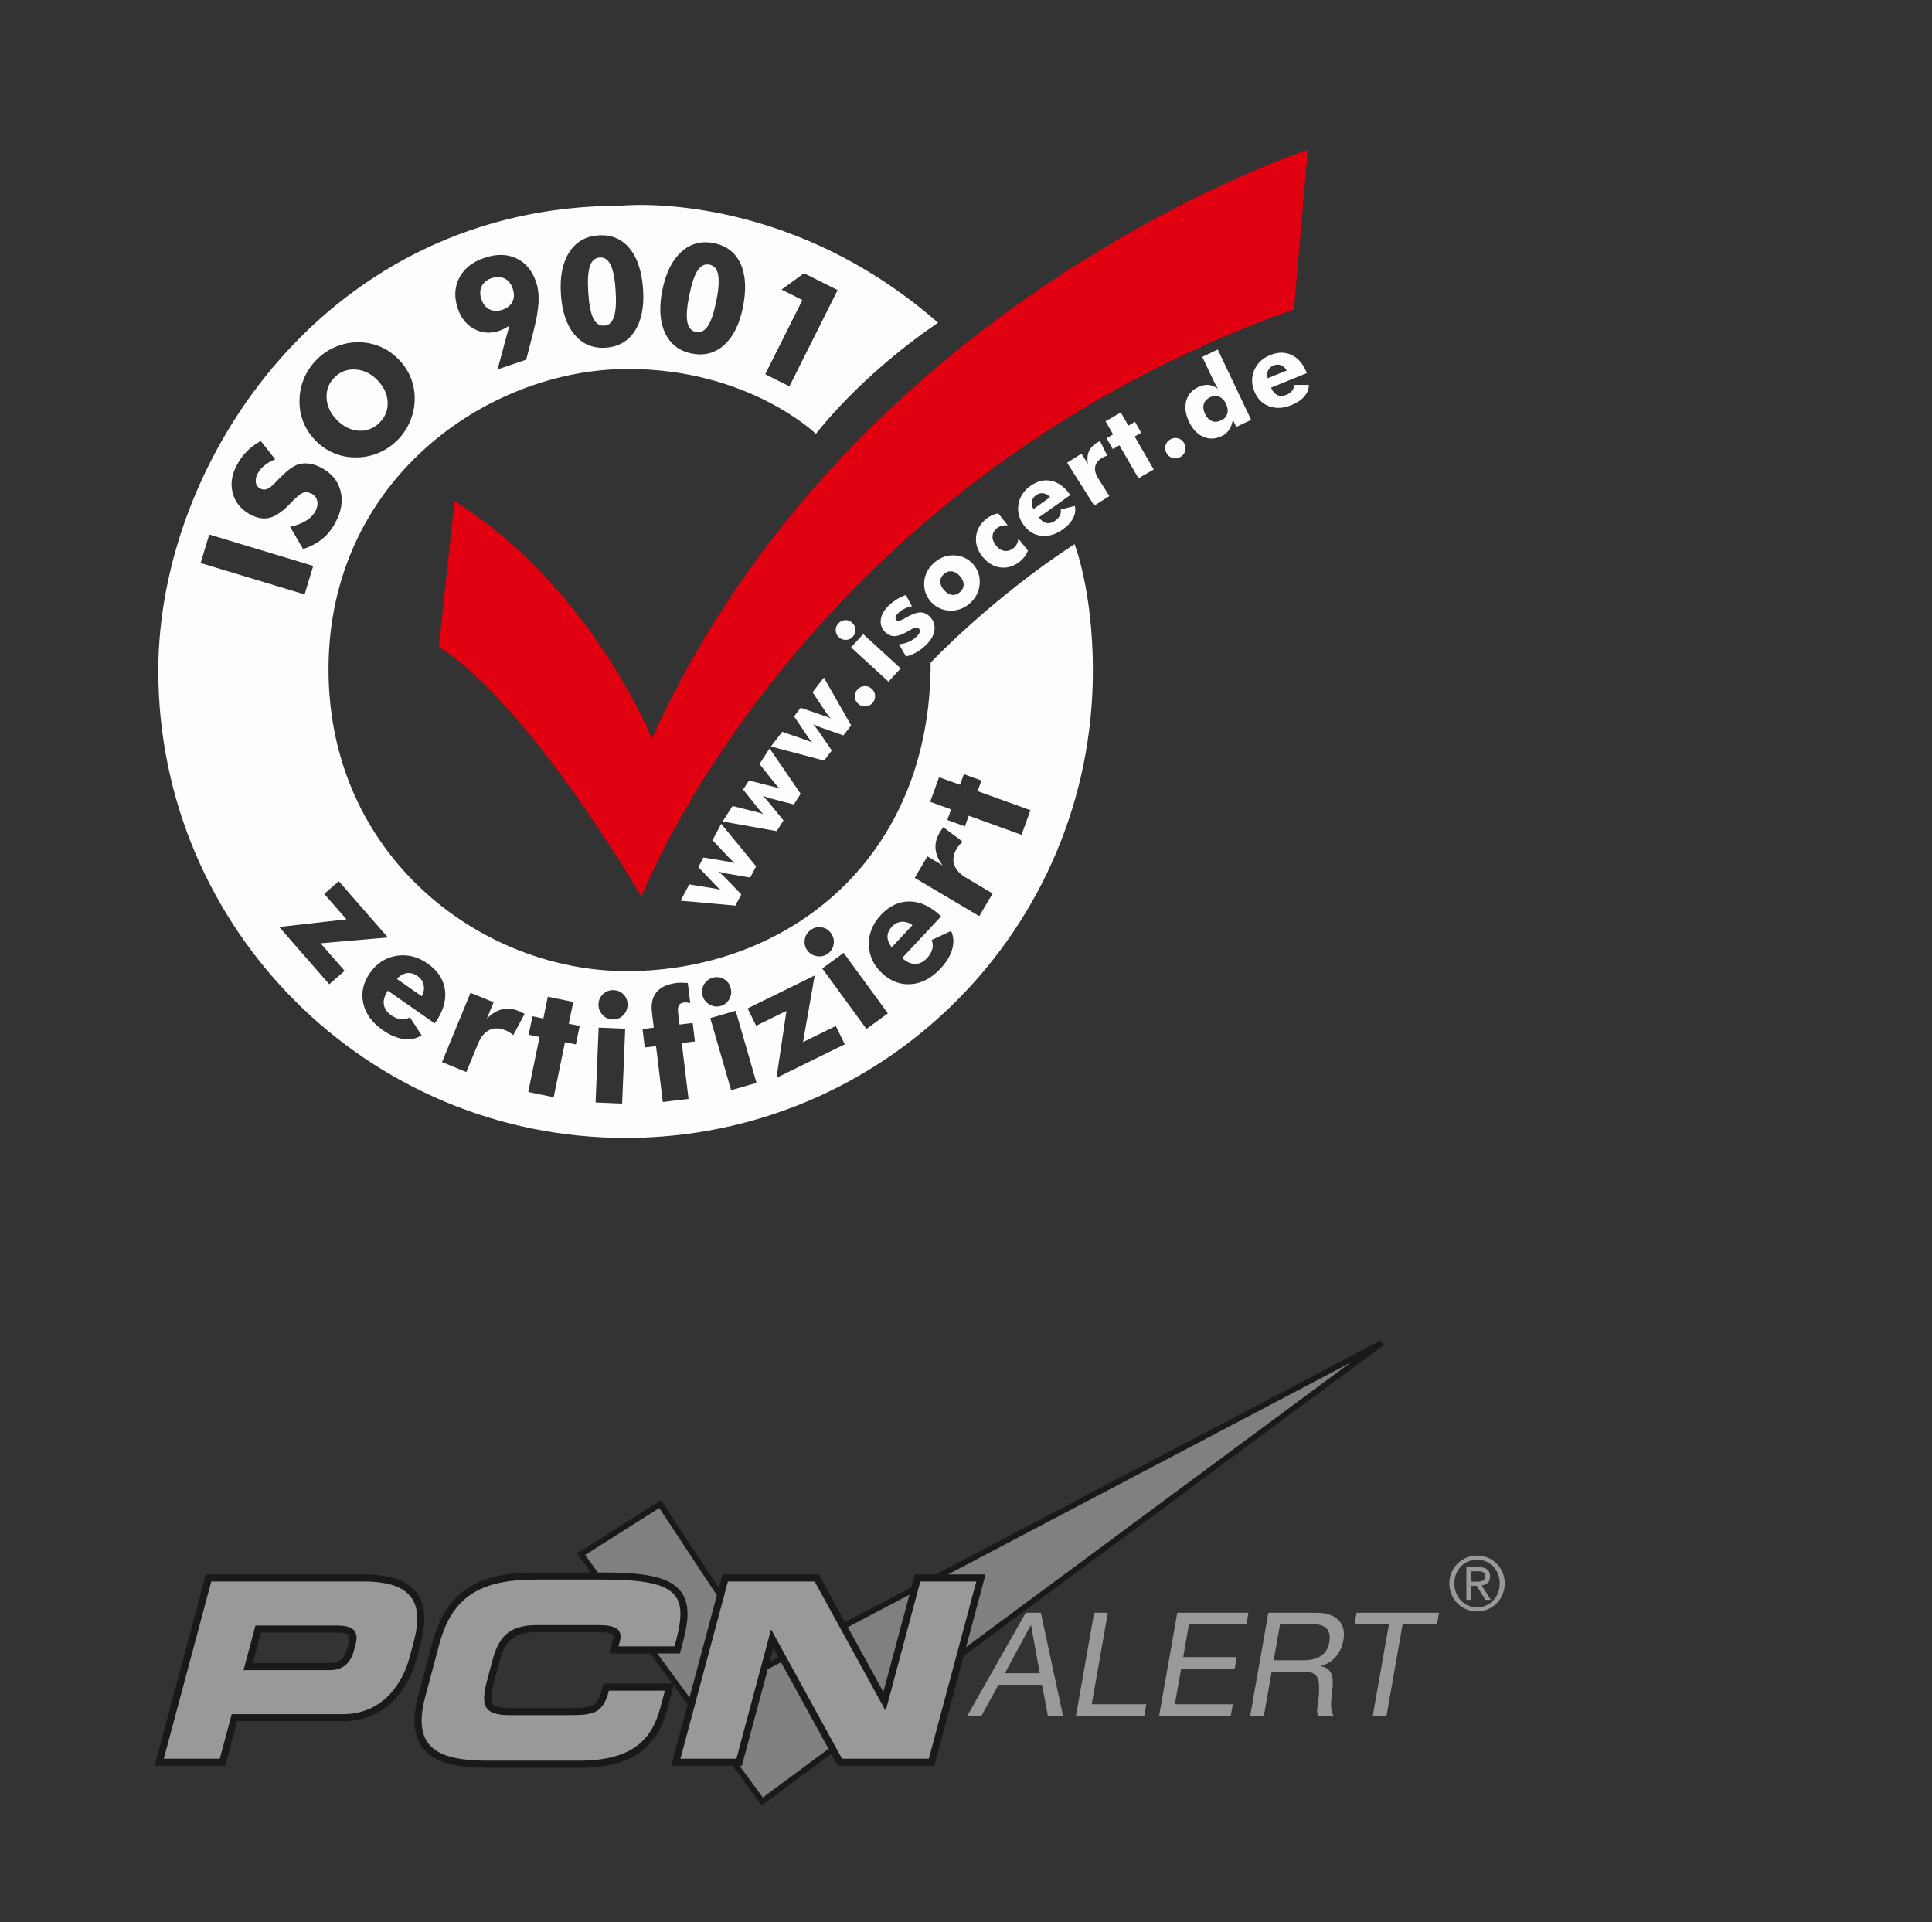
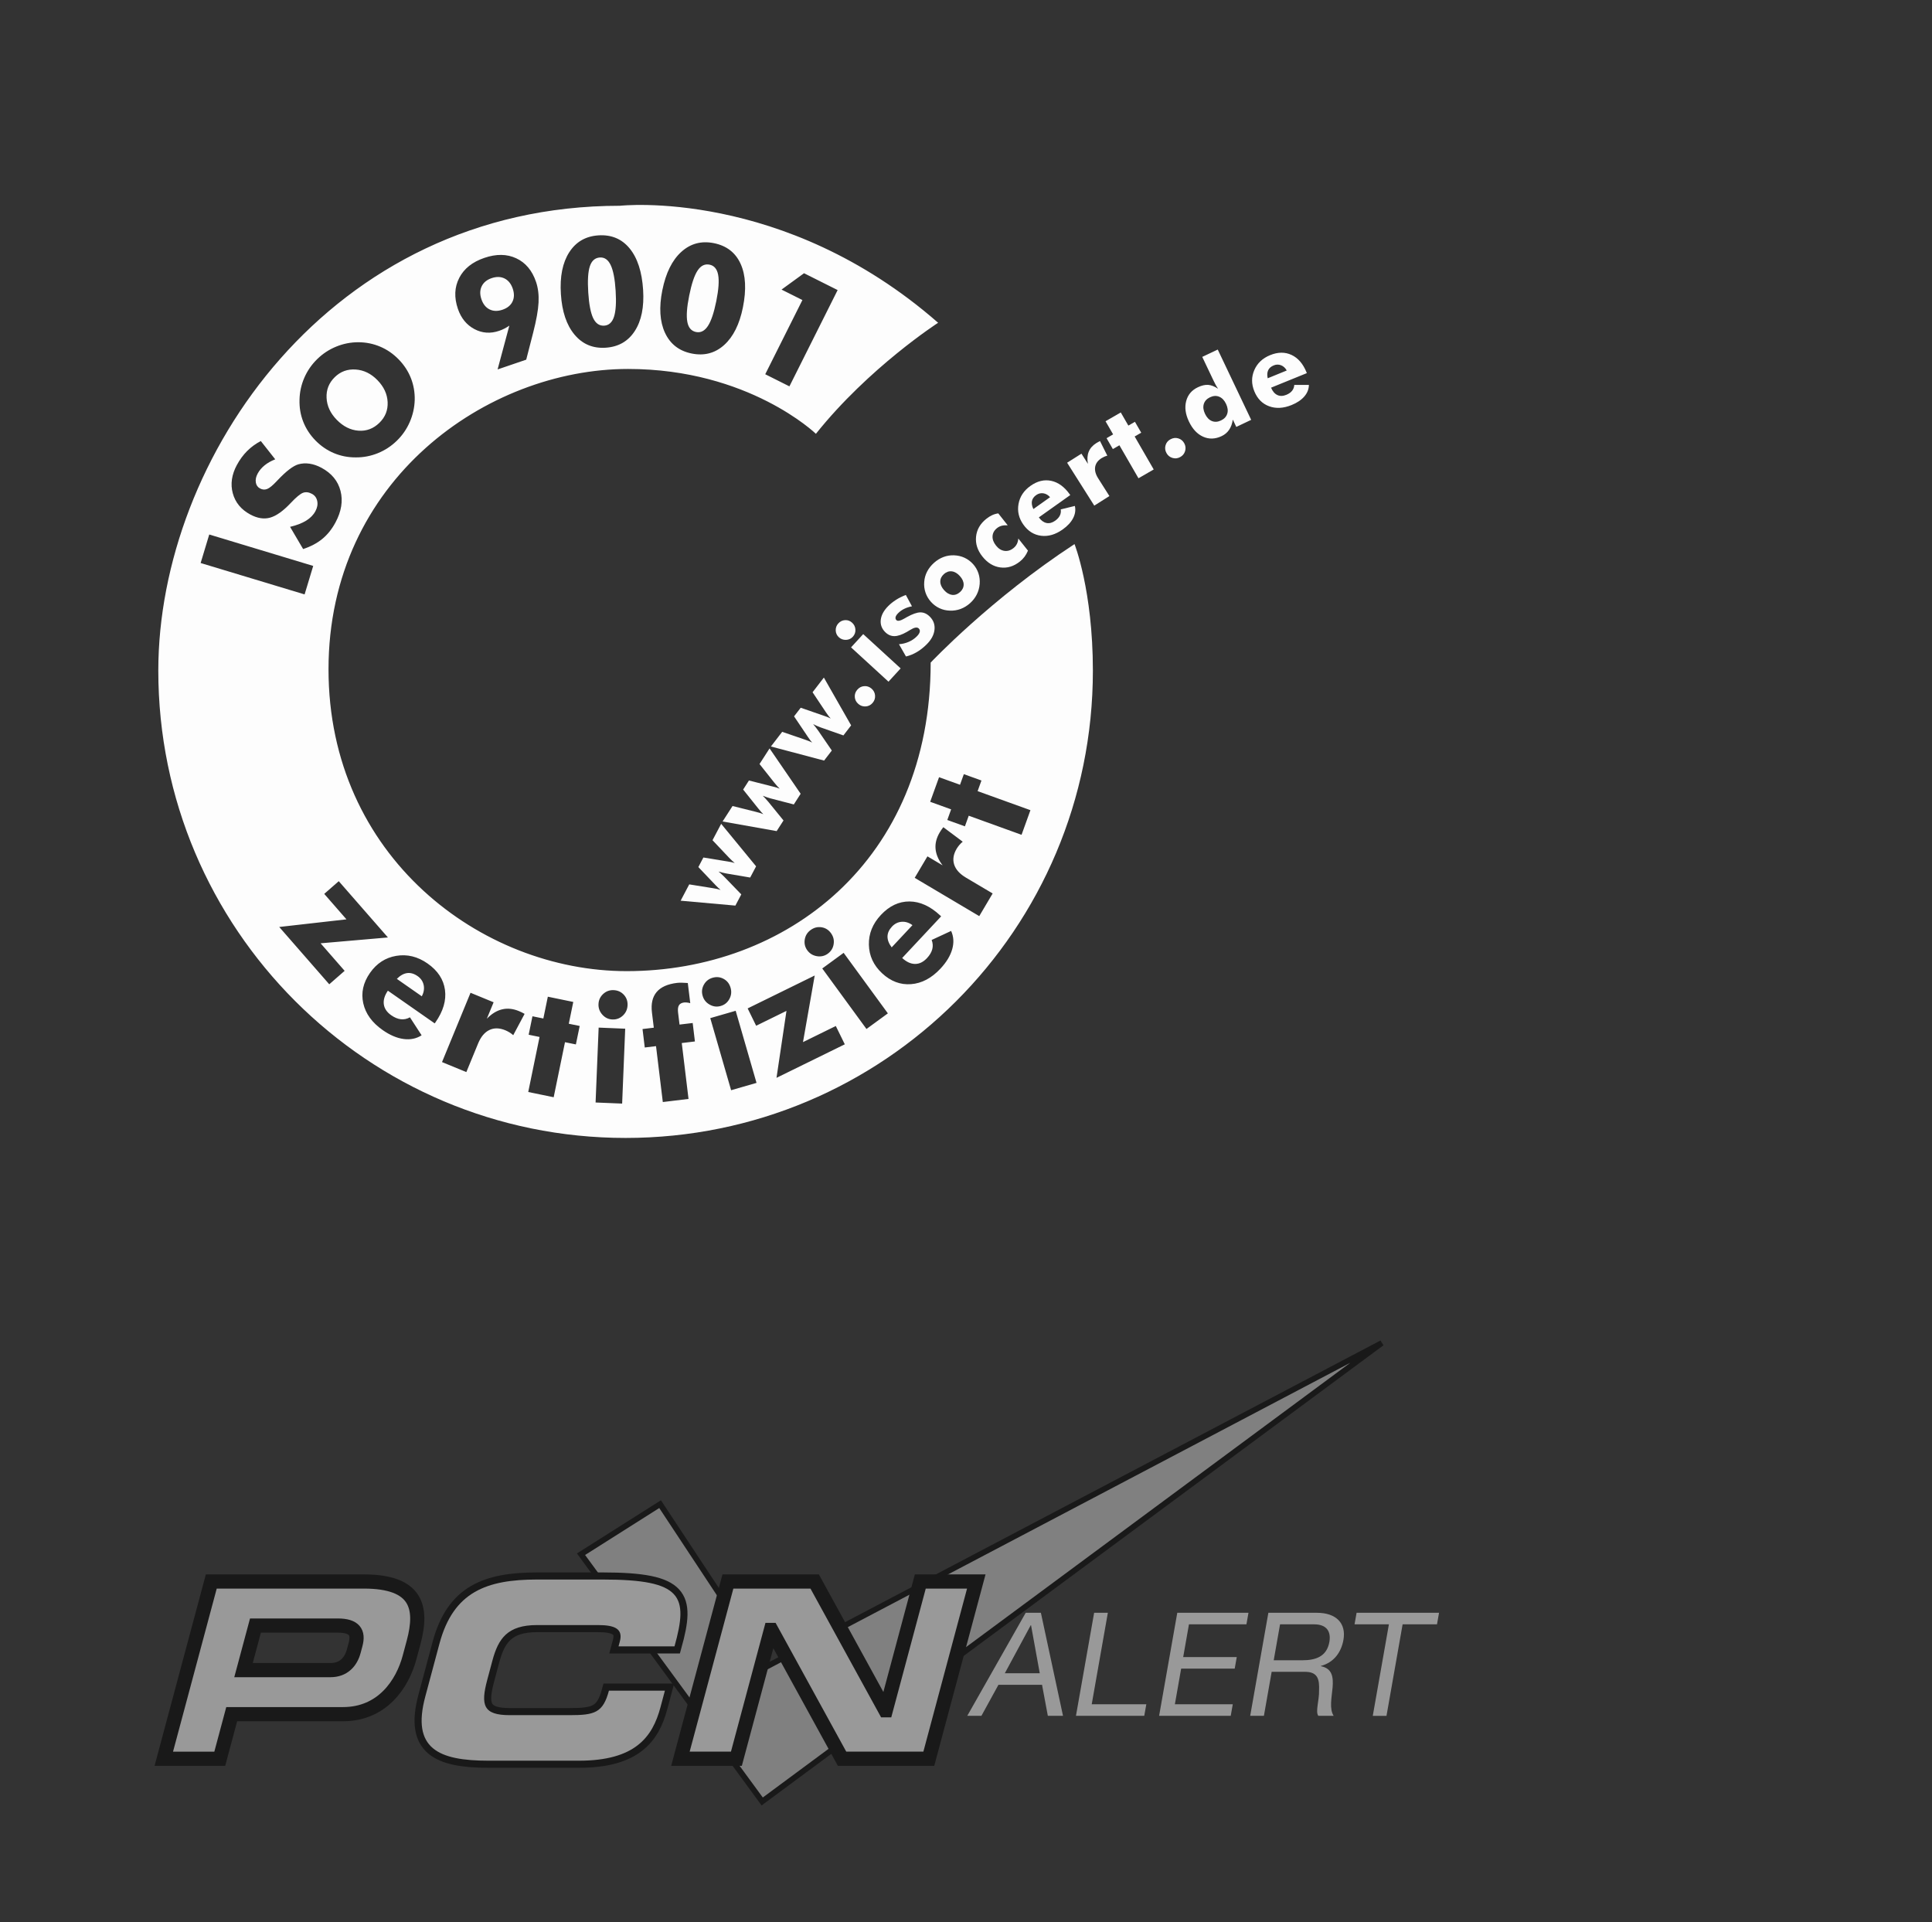
<svg xmlns="http://www.w3.org/2000/svg" height="194" viewBox="0 0 195 194" width="195">
  <rect x="0" y="0" width="195" height="194" fill="#333333" stroke="none" />
  <g fill="none" fill-rule="evenodd">
    <g fill-rule="nonzero" opacity=".99" transform="translate(15.978 15.124)">
-       <path d="m49.824 59.423c20.16-44.529 66.194-59.423 66.194-59.423l-1.39 16.097c-49.91 17.752-65.856 59.275-65.856 59.275-12.899-21.439-20.459-25.162-20.459-25.162l1.579-14.782c13.84 8.727 19.932 23.995 19.932 23.995z" fill="#e3000f" />
      <g fill="#fff">
        <path d="m55.016 71.423 2.351.385.043.005c.333.05.59.106.773.167-.086-.07-.176-.144-.264-.227-.09-.083-.203-.196-.338-.336l-1.644-1.739.874-1.655 3.525 4.291-.597 1.131-2.403-.408c-.135-.027-.27-.056-.403-.09s-.264-.07-.392-.108c.162.128.356.304.583.532l.027.027 1.691 1.748-.597 1.131-5.525-.495.867-1.646 2.36.378c.173.027.322.054.448.081.124.027.245.061.358.097-.135-.106-.313-.273-.532-.502-.029-.032-.052-.054-.065-.07l-1.649-1.73zm4.597-7.773 2.309.586.043.009c.327.077.579.155.755.232-.079-.077-.16-.158-.243-.25-.083-.09-.185-.212-.309-.365l-1.486-1.874 1.014-1.574 3.137 4.577-.691 1.077-2.358-.613c-.133-.036-.264-.077-.394-.124-.131-.045-.257-.092-.383-.14.151.142.329.336.536.581l.025.027 1.534 1.885-.691 1.074-5.457-.971 1.005-1.561 2.318.579c.171.041.318.081.439.119.122.038.239.081.349.128-.126-.117-.286-.3-.484-.547-.027-.034-.047-.059-.061-.074l-1.491-1.865zm5.227-7.342 2.252.779.041.014c.32.106.563.203.732.295-.074-.081-.146-.171-.223-.268-.074-.099-.167-.227-.277-.39l-1.329-1.993 1.14-1.482 2.752 4.824-.779 1.014-2.302-.809c-.131-.047-.257-.101-.383-.155-.126-.056-.248-.115-.369-.173.137.153.3.363.486.624l.023.029 1.374 2.009-.779 1.014-5.367-1.421 1.137-1.48 2.264.775c.167.056.309.108.426.155.119.047.232.101.338.158-.115-.126-.261-.322-.439-.586-.025-.036-.041-.063-.054-.081l-1.336-1.984zm5.818-.383c-.218-.187-.338-.417-.36-.691s.061-.52.245-.739c.191-.223.423-.347.7-.367.275-.023.523.061.741.245.216.187.338.419.36.698.023.279-.061.529-.25.75-.185.216-.414.333-.694.354-.277.018-.525-.063-.743-.25zm-1.968-6.73c-.2-.185-.306-.412-.318-.685-.009-.273.077-.509.261-.712.191-.209.421-.32.689-.333.268-.014.505.074.709.264.207.189.315.419.329.696.014.275-.074.514-.261.718-.182.2-.412.304-.691.315-.277.007-.518-.079-.718-.264zm5.009 4.482-3.779-3.462 1.227-1.34 3.779 3.462zm1.764-2.545-.707-1.236c.351-.025.682-.106.993-.243.313-.137.583-.32.811-.55.16-.16.257-.309.291-.446.032-.135 0-.252-.099-.351-.16-.16-.45-.11-.872.153-.137.086-.248.151-.336.2-.486.277-.903.419-1.248.421-.345.002-.653-.133-.928-.405-.354-.351-.502-.766-.45-1.241.054-.475.306-.939.757-1.392.232-.232.495-.441.788-.628s.622-.349.986-.489l.619 1.144c-.286.056-.545.14-.779.255-.234.115-.439.261-.613.435-.146.146-.234.279-.261.399-.029.119 0 .223.086.309.128.128.408.068.836-.182.099-.056.171-.099.221-.128.565-.313 1.02-.473 1.363-.475.342-.002.66.142.95.432.369.369.527.811.471 1.322-.056.514-.318 1.005-.788 1.473-.318.32-.649.579-.993.779-.347.207-.712.354-1.097.446zm5.822-7.261c.002.288-.122.543-.367.764-.25.223-.516.315-.802.282-.284-.036-.554-.194-.806-.477-.252-.282-.381-.57-.383-.858-.002-.288.119-.545.365-.764.243-.218.511-.311.8-.275.288.034.559.194.811.475.255.279.381.565.383.854zm.097-2.698c-.327-.153-.68-.234-1.063-.25-.374-.014-.732.043-1.074.173-.34.128-.66.324-.955.588-.295.264-.525.559-.694.883-.169.327-.266.676-.291 1.045-.029.378.014.736.131 1.077.115.34.297.649.547.928.248.277.534.491.86.644.327.153.676.234 1.047.245.376.016.739-.041 1.083-.167.345-.128.664-.322.955-.581.288-.257.514-.55.68-.878s.264-.682.295-1.063c.029-.378-.014-.739-.126-1.079-.113-.342-.293-.651-.536-.923-.25-.277-.536-.491-.86-.642zm4.351-3.277c-.236-.014-.441.002-.613.047-.173.045-.329.124-.468.236-.282.225-.432.495-.45.813-.018.318.099.635.354.953.245.309.527.484.845.529.32.045.624-.047.917-.282.144-.115.255-.25.336-.408.081-.158.131-.342.149-.554l.973 1.221c-.095.23-.209.432-.342.613-.133.18-.291.34-.471.484-.617.491-1.273.691-1.971.599-.696-.09-1.302-.459-1.815-1.104-.5-.626-.712-1.295-.64-2.002.074-.709.417-1.306 1.027-1.793.203-.162.403-.288.599-.378.196-.09.401-.151.617-.178zm2.59-1.642c-.144-.302-.191-.57-.146-.804.047-.234.189-.437.428-.606.223-.158.462-.218.718-.18.257.038.486.169.685.392zm3.673-1.482c-.538-.757-1.16-1.212-1.869-1.365-.709-.151-1.408.018-2.097.507-.671.477-1.074 1.086-1.207 1.827-.133.741.029 1.435.489 2.083.468.66 1.065 1.036 1.791 1.126.725.09 1.45-.122 2.178-.637.486-.347.838-.725 1.05-1.137.214-.412.273-.824.178-1.236l-1.426.349c.036.221.007.426-.086.617-.095.191-.252.367-.475.525-.297.212-.59.288-.874.23-.286-.059-.545-.248-.775-.565l3.173-2.255zm2.473 1.137-2.741-4.331 1.446-.914.653 1.029c-.086-.464-.061-.872.079-1.221.14-.347.392-.637.759-.869.061-.038.122-.074.185-.11.065-.034.131-.068.198-.101l.736 1.475c-.11.029-.214.065-.311.108-.097.043-.187.09-.27.142-.372.236-.588.532-.646.885s.043.739.306 1.153l1.133 1.788z" />
        <path d="m98.93 33.146-1.924-3.329-.662.383-.635-1.099.662-.383-.766-1.326 1.539-.888.765 1.327.663-.383.635 1.099-.662.383 1.923 3.329z" />
        <path d="m101.748 30.586c-.135-.252-.162-.511-.083-.777.079-.264.245-.464.5-.599.259-.14.523-.167.788-.088.266.081.466.248.601.5.135.252.162.514.081.784-.081.27-.25.473-.507.608-.25.133-.509.16-.777.077-.268-.083-.468-.25-.604-.505zm6.142-3.957c-.09.3-.302.527-.628.682-.331.158-.64.178-.926.059-.286-.119-.516-.36-.689-.725-.173-.363-.214-.694-.124-.991s.297-.525.626-.682c.329-.155.637-.176.926-.056.291.119.52.358.694.721.171.363.214.694.122.993zm-2.523-5.732 1.151 2.419c.077.162.153.311.227.444.074.135.149.252.218.354-.349-.236-.678-.367-.991-.392-.313-.023-.662.056-1.054.243-.615.293-1.007.757-1.173 1.392-.167.635-.074 1.32.275 2.056.36.761.84 1.275 1.439 1.541.597.266 1.221.245 1.869-.063.318-.151.568-.365.755-.64.187-.277.311-.619.369-1.027l.351.741 1.502-.714-3.374-7.095zm6.606 2.158c-.07-.322-.054-.592.047-.809.099-.216.286-.378.559-.491.255-.104.5-.108.741-.014s.432.27.574.529zm3.919-.601c-.349-.86-.851-1.444-1.507-1.752-.655-.309-1.376-.304-2.162.016-.764.311-1.297.813-1.599 1.505-.302.691-.302 1.408 0 2.146.306.752.802 1.255 1.489 1.509s1.444.214 2.273-.122c.554-.225.984-.516 1.286-.867.302-.351.455-.741.459-1.164l-1.475-.002c-.011.227-.088.426-.221.595-.135.169-.329.304-.583.408-.338.137-.642.144-.908.018-.266-.126-.477-.372-.631-.741l3.61-1.468zm-61.615-4.068c.468.095.867-.11 1.196-.61.329-.502.61-1.34.847-2.514.234-1.164.297-2.045.187-2.64-.108-.595-.399-.939-.865-1.034-.484-.097-.887.101-1.212.597-.327.495-.606 1.338-.845 2.527-.239 1.18-.3 2.063-.189 2.651.108.586.401.926.881 1.023zm-10.383-1.399c.257.536.626.788 1.11.757.473-.029.804-.329.989-.894.187-.565.243-1.444.167-2.633-.074-1.18-.241-2.041-.498-2.583-.257-.543-.622-.8-1.095-.77-.489.032-.824.327-1.009.885-.185.559-.239 1.441-.162 2.644.077 1.194.243 2.059.498 2.595zm48.581 22.804c-8.462 5.529-14.518 11.959-14.518 11.959 0 20.009-14.592 31.142-30.689 31.142-14.669 0-30.088-11.583-30.088-30.464 0-19.106 16.023-30.313 30.239-30.313 12.187 0 18.955 6.545 18.955 6.545 5.34-6.694 12.336-11.207 12.336-11.207-15.597-13.649-32.119-11.809-32.119-11.809-29.261 0-46.59 25.5-46.59 46.919 0 26.047 21.117 47.164 47.164 47.164s47.164-21.043 47.164-47.164c0-8.108-1.854-12.773-1.854-12.773zm-29.57-25.687 2.27-1.651 3.392 1.7-4.867 9.718-2.441-1.223 3.752-7.489zm-12.029.054c.349-1.732.986-3.02 1.912-3.86.928-.842 2.023-1.135 3.288-.881 1.286.259 2.185.955 2.698 2.088.516 1.135.592 2.599.232 4.394-.342 1.703-.973 2.968-1.892 3.797-.919.829-2.011 1.115-3.277.86-1.266-.255-2.162-.95-2.694-2.088-.527-1.135-.617-2.572-.268-4.311zm-9.396-3.824c.678-1.054 1.66-1.619 2.948-1.703 1.306-.083 2.356.356 3.146 1.32.791.964 1.243 2.358 1.36 4.185.11 1.732-.171 3.119-.845 4.155-.673 1.038-1.653 1.597-2.941 1.68-1.288.081-2.333-.358-3.137-1.32-.804-.962-1.264-2.327-1.376-4.095-.115-1.761.167-3.169.845-4.223zm-11.106 2.588c.484-.935 1.329-1.608 2.534-2.018 1.205-.412 2.279-.399 3.218.041.941.437 1.608 1.23 1.998 2.378.209.615.295 1.309.255 2.083-.038.775-.225 1.804-.554 3.086l-.691 2.685-2.89.986 1.187-4.421c-.144.101-.304.198-.475.288-.173.09-.358.169-.556.236-.881.3-1.712.241-2.5-.178-.786-.419-1.342-1.101-1.664-2.045-.39-1.146-.345-2.187.14-3.122zm34.872 66.784c.065-.401.261-.721.588-.959.34-.25.705-.342 1.099-.284.394.059.714.257.957.59.245.336.338.705.275 1.108-.061.403-.259.727-.59.968-.322.236-.689.32-1.097.255-.41-.068-.732-.264-.971-.59-.239-.324-.324-.687-.261-1.088zm-50.509-56.703c.309-.709.743-1.338 1.306-1.887.559-.545 1.196-.964 1.917-1.259.721-.295 1.466-.441 2.236-.439.77.002 1.502.151 2.196.444s1.315.721 1.863 1.282c.552.565.964 1.196 1.239 1.89.275.696.403 1.432.387 2.209-.023.777-.191 1.52-.502 2.232-.311.712-.743 1.338-1.297 1.878-.561.547-1.2.968-1.917 1.259-.716.291-1.459.435-2.225.428-.784.005-1.523-.14-2.218-.432-.694-.293-1.313-.718-1.858-1.275-.547-.561-.959-1.191-1.234-1.892-.275-.698-.399-1.439-.376-2.225.016-.766.176-1.502.484-2.212zm-6.8 8.793c.286-.532.631-.998 1.029-1.399.401-.401.86-.736 1.381-1.007l1.455 1.845c-.417.162-.775.365-1.074.608-.3.245-.532.52-.698.829-.171.318-.232.615-.187.894.045.279.187.484.426.61.243.131.482.146.721.052.239-.095.559-.356.957-.784l.097-.101c.867-.917 1.565-1.45 2.095-1.604.36-.101.736-.122 1.133-.063.396.059.795.198 1.198.414 1.023.55 1.664 1.329 1.923 2.336.259 1.007.088 2.072-.516 3.194-.363.673-.806 1.225-1.331 1.653-.525.43-1.167.768-1.928 1.018l-1.318-2.241c.655-.153 1.194-.36 1.619-.622s.739-.583.941-.962c.189-.351.25-.691.182-1.02-.068-.329-.245-.57-.536-.727-.32-.173-.622-.207-.899-.106-.279.104-.696.45-1.252 1.041-.764.809-1.455 1.297-2.074 1.468s-1.286.065-1.998-.318c-.923-.498-1.511-1.212-1.764-2.142-.252-.923-.113-1.883.417-2.867zm-2.795 7.027 10.493 3.171-.869 2.876-10.493-3.169zm12.113 45.396-5.05-5.784 6.786-.77-2.243-2.57 1.466-1.282 4.962 5.68-6.795.59 2.426 2.779zm10.642 3.946-4.725-3.3c-.333.484-.468.944-.41 1.374.059.43.311.802.755 1.11.331.232.655.365.971.399s.619-.032.91-.196l1.178 1.815c-.529.34-1.133.464-1.813.374-.68-.09-1.383-.387-2.106-.894-1.081-.755-1.739-1.66-1.971-2.716-.234-1.056-.007-2.077.68-3.061.676-.966 1.563-1.541 2.662-1.723 1.099-.182 2.149.074 3.149.773 1.029.718 1.613 1.608 1.757 2.667.144 1.061-.178 2.151-.962 3.275zm7.928 1.189c-.128-.11-.259-.205-.394-.288-.135-.081-.268-.149-.403-.205-.601-.248-1.142-.255-1.617-.025-.477.232-.854.682-1.131 1.354l-1.189 2.89-2.455-1.009 2.878-6.995 2.329.959-.685 1.662c.486-.502 1-.818 1.538-.946.538-.131 1.104-.072 1.696.171.097.038.191.083.291.131.097.047.194.097.288.153zm6.322.935-1.099-.225-1.142 5.556-2.568-.529 1.142-5.556-1.099-.225.383-1.863 1.099.225.453-2.2 2.568.529-.453 2.2 1.101.225zm4.669 5.971-2.68-.11.309-7.559 2.68.11zm.074-8.883c-.297.279-.651.41-1.059.394-.399-.016-.736-.178-1.011-.484-.277-.309-.408-.664-.39-1.07.016-.405.173-.745.471-1.02s.649-.403 1.052-.387c.419.018.761.171 1.032.464s.396.646.378 1.063c-.018.414-.176.764-.473 1.041zm6.626 8.412-2.595.315-.685-5.642-1.137.137-.225-1.863 1.137-.137-.187-1.536c-.106-.874.052-1.563.473-2.063s1.104-.806 2.052-.921c.133-.016.295-.023.484-.02.189.002.392.014.61.032l.248 2.032c-.126-.034-.241-.054-.345-.065-.104-.011-.198-.011-.284-.002-.248.032-.421.128-.516.291-.097.162-.124.412-.083.745l.146 1.194 1.327-.16.225 1.863-1.327.16zm1.423-10.41c-.113-.392-.07-.764.124-1.117.198-.354.489-.588.876-.7.401-.117.777-.079 1.124.113.349.191.581.486.696.887.117.401.077.779-.117 1.14-.194.358-.486.595-.881.707-.383.113-.755.065-1.115-.14-.358-.2-.595-.498-.707-.89zm2.876 9.532-2.104-7.277 2.565-.741 2.104 7.277zm4.581-1.25 1.007-6.759-3.061 1.502-.858-1.75 6.768-3.322-1.182 6.723 3.311-1.626.908 1.849zm9.081-4.93-4.462-6.108 2.158-1.577 4.464 6.108zm8.653-8.052c-.187.66-.581 1.313-1.185 1.959-.901.964-1.89 1.486-2.968 1.568-1.079.083-2.054-.286-2.93-1.104-.86-.804-1.302-1.764-1.327-2.876s.378-2.115 1.212-3.005c.856-.914 1.818-1.367 2.887-1.361 1.068.009 2.101.48 3.101 1.415l.092.088-3.932 4.203c.432.396.865.597 1.3.599.435.002.836-.194 1.205-.588.277-.297.455-.597.534-.905.079-.306.056-.615-.063-.926l1.964-.912c.259.57.297 1.185.11 1.845zm2.73-3.34-6.516-3.863 1.286-2.169 1.532.908c-.426-.554-.662-1.108-.712-1.662-.05-.552.09-1.104.417-1.658.054-.09.11-.18.171-.268s.126-.176.196-.264l1.957 1.466c-.131.108-.245.223-.347.342-.101.119-.189.243-.264.367-.331.559-.414 1.09-.252 1.597.164.507.561.946 1.189 1.32l2.696 1.597zm4.27-8.207-5.331-1.926-.387 1.072-1.777-.642.387-1.072-2.115-.764.896-2.482 2.115.764.387-1.072 1.777.642-.387 1.072 5.331 1.923zm-12.095 8.779c-.378.027-.705.189-.982.484-.297.318-.448.651-.453 1s.135.714.421 1.097l2.097-2.241c-.345-.252-.705-.367-1.083-.34zm-48.867 5.48c-.356-.248-.709-.349-1.056-.302s-.694.241-1.036.583l2.518 1.759c.205-.381.268-.759.191-1.133-.079-.372-.284-.676-.617-.908zm7.27-67.286c.381.187.813.198 1.3.032.491-.167.829-.441 1.011-.822.185-.381.191-.815.025-1.309-.169-.491-.444-.833-.824-1.023-.381-.189-.815-.2-1.302-.036s-.822.439-1.007.822c-.187.383-.194.822-.027 1.313.169.495.444.836.824 1.023zm-15.426 11.142c.655.671 1.387 1.038 2.191 1.097.804.059 1.509-.205 2.113-.795.592-.579.869-1.275.831-2.09s-.383-1.554-1.032-2.218c-.642-.658-1.374-1.016-2.196-1.07-.822-.056-1.525.2-2.106.768-.592.579-.869 1.277-.829 2.092.038.815.381 1.554 1.027 2.216z" />
      </g>
    </g>
    <g opacity=".5" transform="translate(15.894 134.5)">
      <path d="m42.749 22.366 18.287 24.955 62.538-46.273-62.034 32.633-10.81-16.368z" fill="#707070" />
      <path d="m42.749 22.366 18.287 24.955 62.538-46.273-62.034 32.633-10.81-16.368z" fill="#cdcdcd" />
      <path d="m42.749 22.366 18.287 24.955 62.538-46.273-62.034 32.633-10.81-16.368z" stroke="#000" stroke-width=".573" />
      <g transform="translate(0 22.118)">
        <path d="m8.685 11.945h8.78c1.324 0 2.058-.84 2.344-1.903l.185-.691c.324-1.21-.102-1.902-1.806-1.902h-8.298zm-3.254-8.944h15.398c5.37 0 5.966 2.621 5.027 6.127l-.411 1.533c-.715 2.669-2.732 5.732-6.728 5.732h-11.224l-1.205 4.498h-5.65z" fill="#fff" />
        <path d="m8.685 11.945h8.78c1.324 0 2.058-.84 2.344-1.903l.185-.691c.324-1.21-.102-1.902-1.806-1.902h-8.298zm-3.254-8.944h15.398c5.37 0 5.966 2.621 5.027 6.127l-.411 1.533c-.715 2.669-2.732 5.732-6.728 5.732h-11.224l-1.205 4.498h-5.65z" stroke="#000" stroke-linejoin="round" stroke-width=".859" />
-         <path d="m28.461 9.277c1.403-5.239 4.762-6.474 9.853-6.474h6.643c8.042 0 8.637 1.68 7.228 6.745h-5.65l.133-.494c.344-1.285-.524-1.655-2.205-1.655h-6.159c-2.977 0-3.901 1.359-4.498 3.582l-.516 1.928c-.694 2.595-.4 3.583 2.274 3.583h6.032c2.545 0 3.373-.246 3.97-2.472h5.65l-.449 1.682c-.808 3.015-2.564 5.386-8.239 5.386h-9.112c-5.09 0-7.788-1.235-6.385-6.472z" fill="#fff" />
        <path d="m28.461 9.277c1.403-5.239 4.762-6.474 9.853-6.474h6.643c8.042 0 8.637 1.68 7.228 6.745h-5.65l.133-.494c.344-1.285-.524-1.655-2.205-1.655h-6.159c-2.977 0-3.901 1.359-4.498 3.582l-.516 1.928c-.694 2.595-.4 3.583 2.274 3.583h6.032c2.545 0 3.373-.246 3.97-2.472h5.65l-.449 1.682c-.808 3.015-2.564 5.386-8.239 5.386h-9.112c-5.09 0-7.788-1.235-6.385-6.472z" stroke="#000" stroke-linejoin="round" stroke-width=".859" />
        <path d="m57.576 3.001h8.756l7.13 12.996h.051l3.481-12.996h5.651l-4.792 17.889h-8.756l-7.132-12.997h-.05l-3.483 12.997h-5.65z" fill="#fff" />
        <path d="m57.576 3.001h8.756l7.13 12.996h.051l3.481-12.996h5.651l-4.792 17.889h-8.756l-7.132-12.997h-.05l-3.483 12.997h-5.65z" stroke="#000" stroke-linejoin="round" stroke-width=".859" />
        <path d="m8.685 11.945h8.78c1.324 0 2.058-.84 2.344-1.903l.185-.691c.324-1.21-.102-1.902-1.806-1.902h-8.298zm-3.254-8.944h15.398c5.37 0 5.966 2.621 5.027 6.127l-.411 1.533c-.715 2.669-2.732 5.732-6.728 5.732h-11.224l-1.205 4.498h-5.65z" stroke="#000" stroke-width="1.432" />
        <path d="m28.461 9.277c1.403-5.239 4.762-6.474 9.853-6.474h6.643c8.042 0 8.637 1.68 7.228 6.745h-5.65l.133-.494c.344-1.285-.524-1.655-2.205-1.655h-6.159c-2.977 0-3.901 1.359-4.498 3.582l-.516 1.928c-.694 2.595-.4 3.583 2.274 3.583h6.032c2.545 0 3.373-.246 3.97-2.472h5.65l-.449 1.682c-.808 3.015-2.564 5.386-8.239 5.386h-9.112c-5.09 0-7.788-1.235-6.385-6.472z" stroke="#000" stroke-width="1.432" />
        <path d="m57.576 3.001h8.756l7.13 12.996h.051l3.481-12.996h5.651l-4.792 17.889h-8.756l-7.132-12.997h-.05l-3.483 12.997h-5.65z" stroke="#000" stroke-width="1.432" />
        <g fill="#fff">
-           <path d="m8.685 11.945h8.78c1.324 0 2.058-.84 2.344-1.903l.185-.691c.324-1.21-.102-1.902-1.806-1.902h-8.298zm-3.254-8.944h15.398c5.37 0 5.966 2.621 5.027 6.127l-.411 1.533c-.715 2.669-2.732 5.732-6.728 5.732h-11.224l-1.205 4.498h-5.65z" />
          <path d="m28.461 9.277c1.403-5.239 4.762-6.474 9.853-6.474h6.643c8.042 0 8.637 1.68 7.228 6.745h-5.65l.133-.494c.344-1.285-.524-1.655-2.205-1.655h-6.159c-2.977 0-3.901 1.359-4.498 3.582l-.516 1.928c-.694 2.595-.4 3.583 2.274 3.583h6.032c2.545 0 3.373-.246 3.97-2.472h5.65l-.449 1.682c-.808 3.015-2.564 5.386-8.239 5.386h-9.112c-5.09 0-7.788-1.235-6.385-6.472z" />
-           <path d="m57.576 3.001h8.756l7.13 12.996h.051l3.481-12.996h5.651l-4.792 17.889h-8.756l-7.132-12.997h-.05l-3.483 12.997h-5.65z" />
          <path d="m85.523 12.263h3.528l-.881-4.851h-.028zm2.11-6.105h1.531l2.233 10.401h-1.531l-.585-3.131h-4.401l-1.718 3.131h-1.428z" />
          <path d="m94.539 6.159h1.384l-1.628 9.236h5.51l-.206 1.164h-6.894z" />
          <path d="m102.931 6.159h7.186l-.206 1.165h-5.802l-.582 3.308h5.406l-.206 1.164h-5.406l-.634 3.599h5.844l-.206 1.164h-7.228z" />
          <path d="m115.55 10.952c1.297 0 2.463-.335 2.732-1.851.179-1.019-.242-1.776-1.539-1.776h-3.439l-.64 3.627zm-3.426-4.792h4.897c1.953 0 2.974 1.063 2.682 2.723-.22 1.254-.957 2.288-2.272 2.638l-.004.029c1.168.232 1.259 1.122 1.181 2.141-.092 1.019-.351 2.154.106 2.869h-1.546c-.318-.421.098-1.544.073-2.562.035-1.021-.061-1.88-1.402-1.88h-3.382l-.783 4.442h-1.384z" />
          <path d="m124.291 7.325h-3.468l.206-1.165h8.322l-.206 1.165h-3.47l-1.628 9.236h-1.384z" />
-           <path d="m132.614 3.015h.528c.446 0 .855-.022.855-.543 0-.439-.372-.506-.713-.506h-.669zm-.505-1.464h1.256c.773 0 1.138.309 1.138.942 0 .598-.373.846-.856.9l.93 1.457h-.543l-.885-1.419h-.535v1.419h-.505zm1.085 4.062c1.285 0 2.282-1.043 2.282-2.424 0-1.35-.998-2.393-2.282-2.393-1.301 0-2.298 1.043-2.298 2.393 0 1.381.998 2.424 2.298 2.424zm0-5.233c1.517 0 2.787 1.216 2.787 2.809 0 1.623-1.27 2.838-2.787 2.838-1.524 0-2.803-1.215-2.803-2.838 0-1.593 1.279-2.809 2.803-2.809z" />
        </g>
      </g>
    </g>
  </g>
</svg>